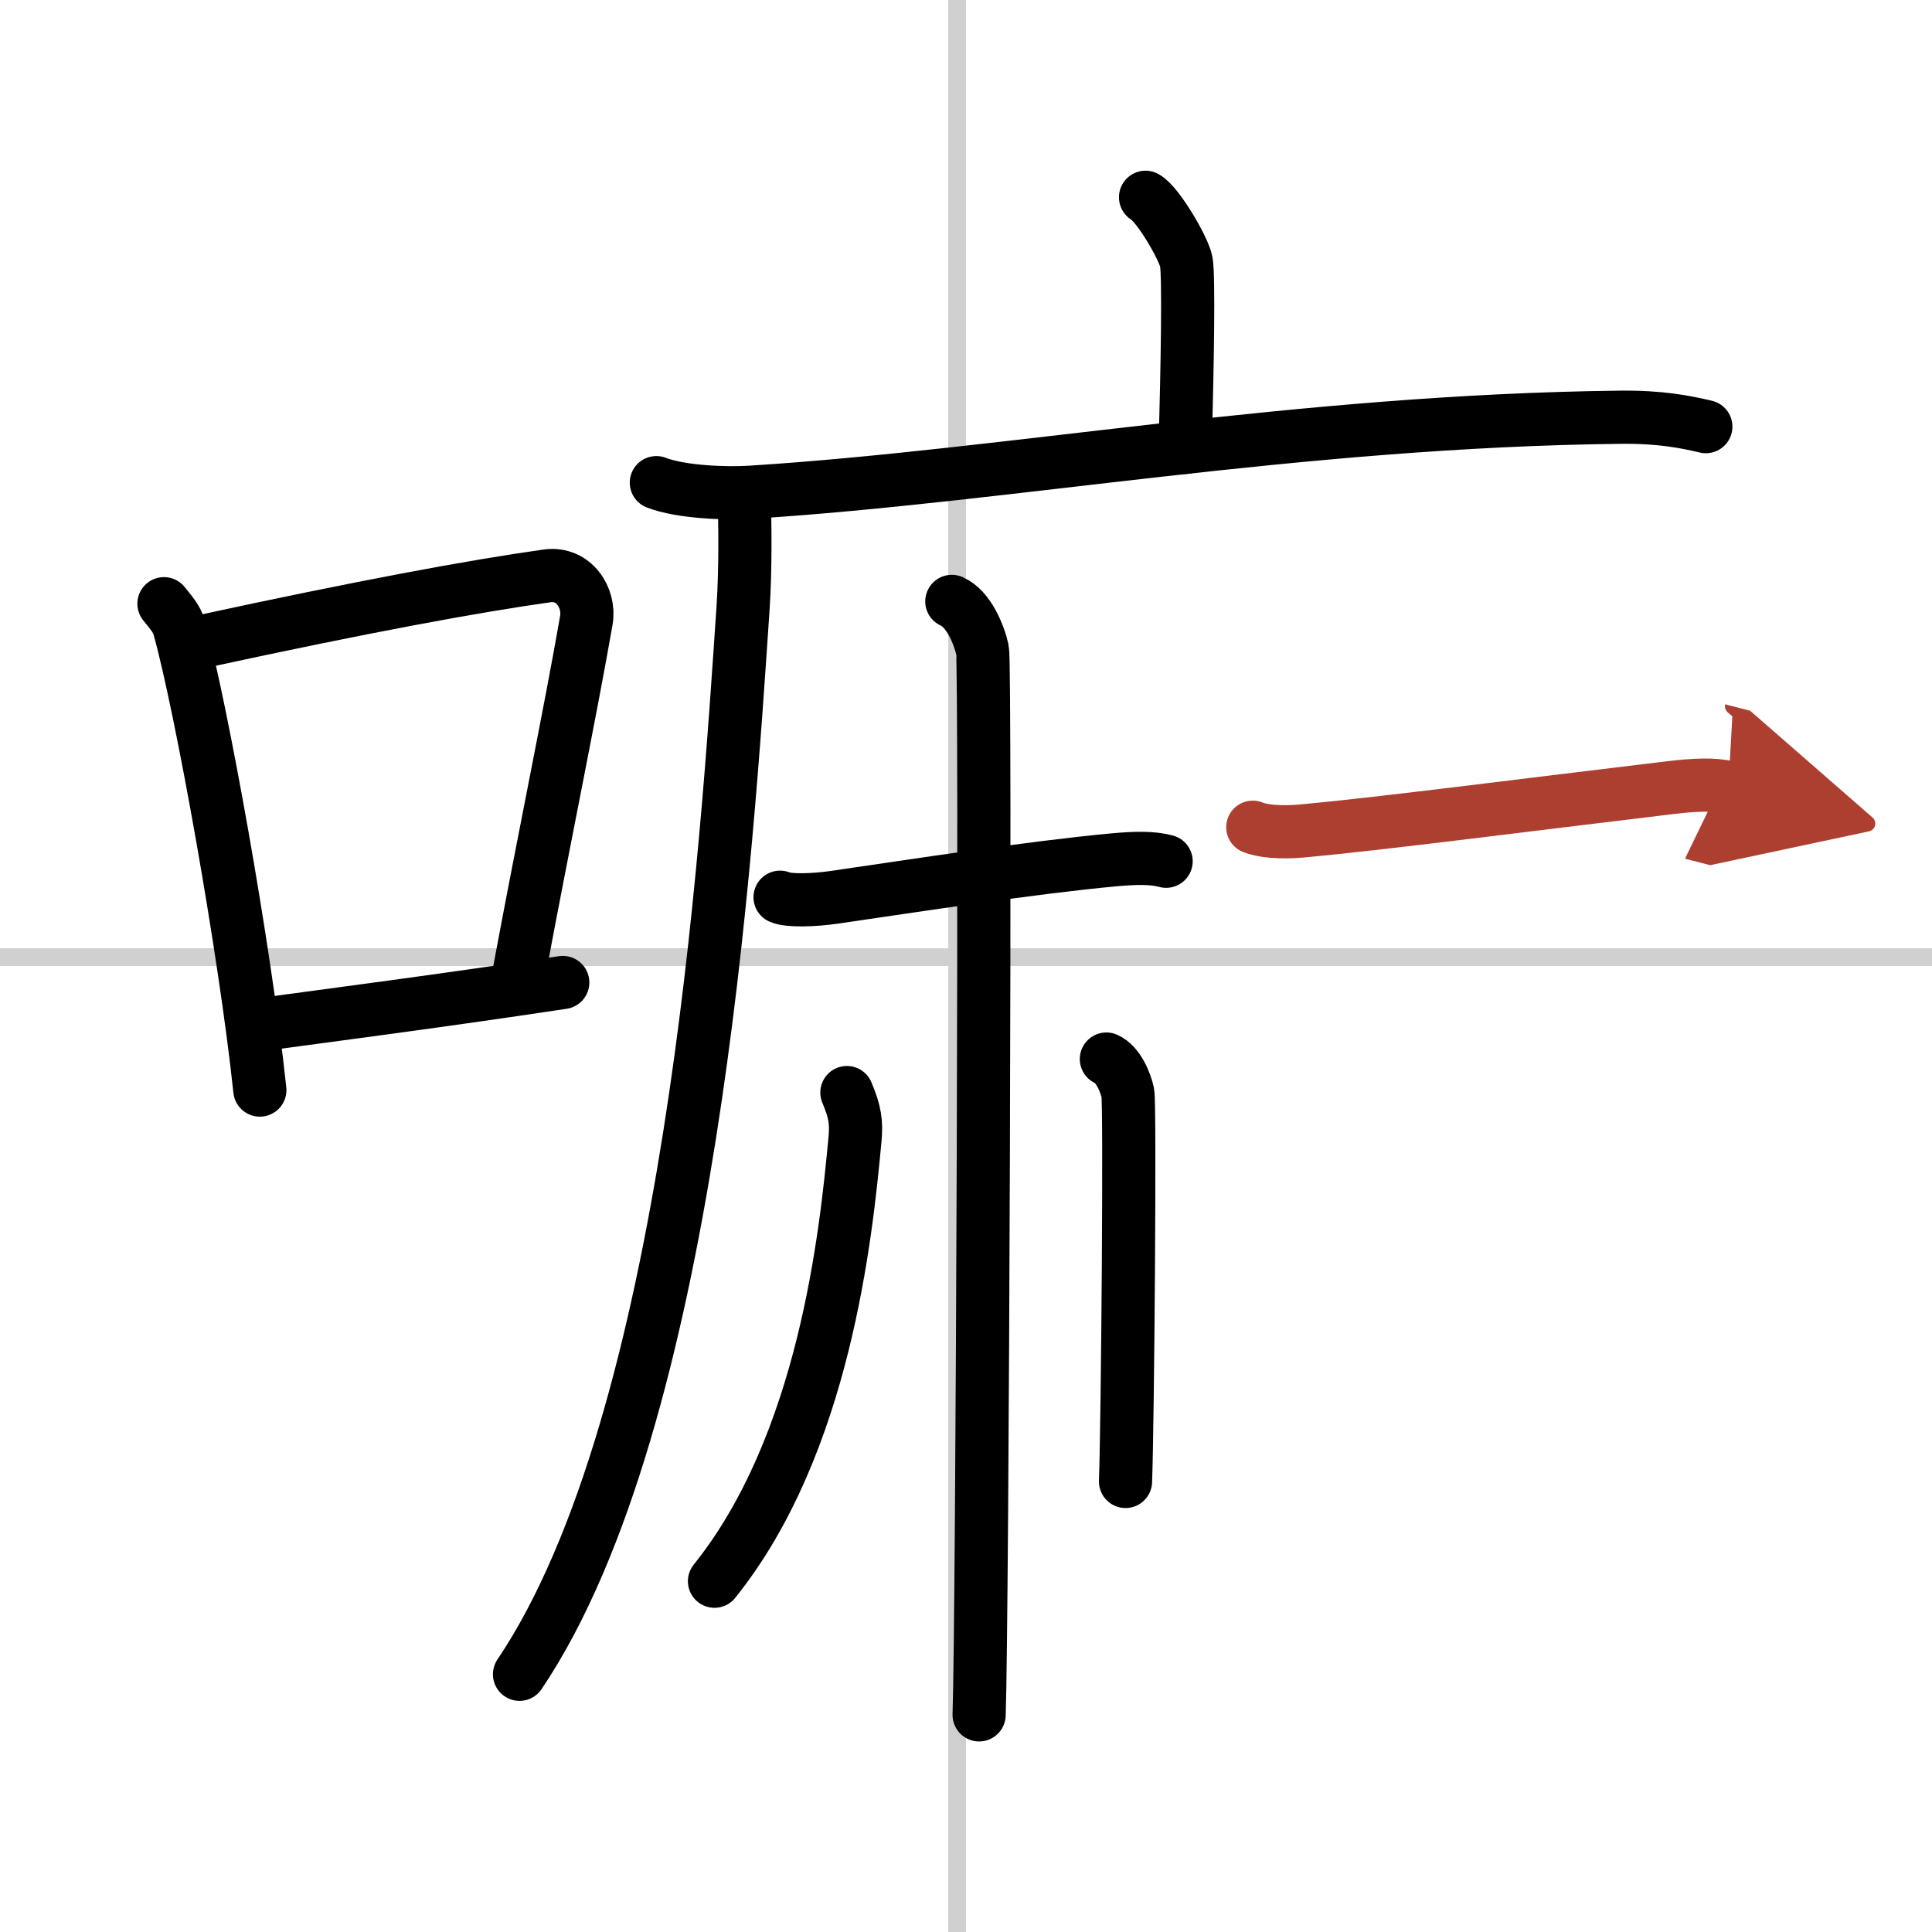
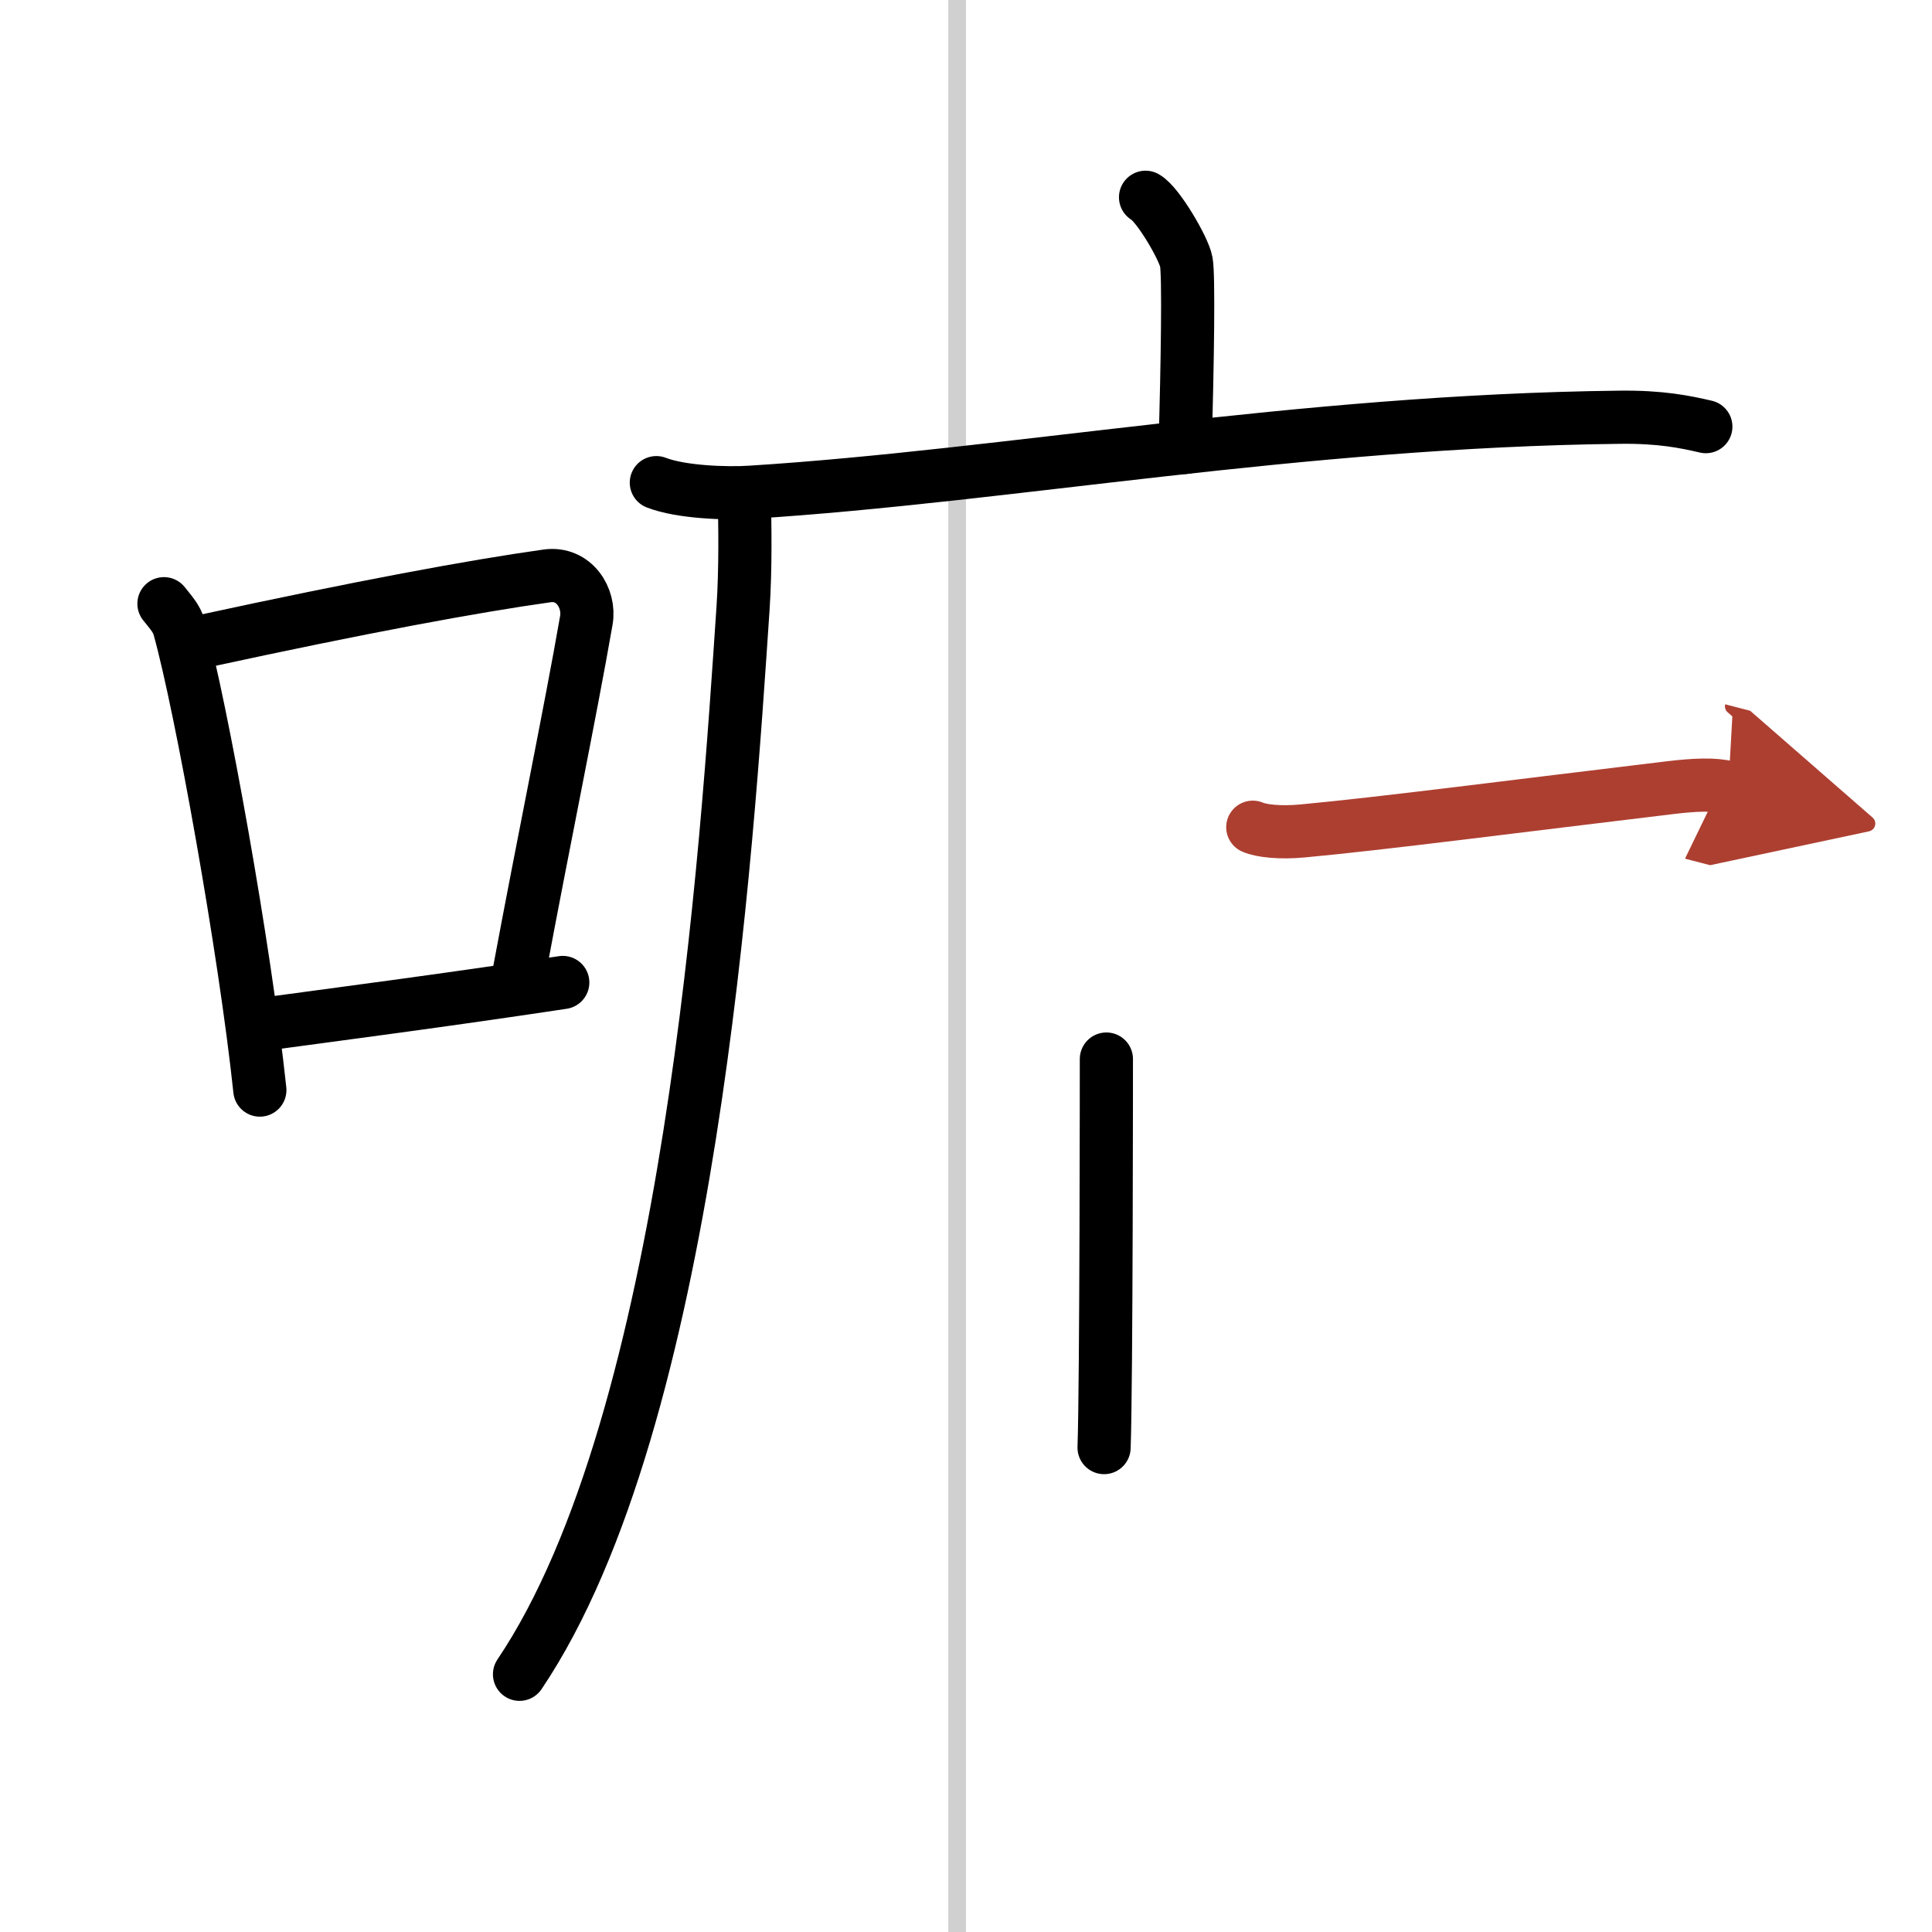
<svg xmlns="http://www.w3.org/2000/svg" width="400" height="400" viewBox="0 0 109 109">
  <defs>
    <marker id="a" markerWidth="4" orient="auto" refX="1" refY="5" viewBox="0 0 10 10">
      <polyline points="0 0 10 5 0 10 1 5" fill="#ad3f31" stroke="#ad3f31" />
    </marker>
  </defs>
  <g fill="none" stroke="#000" stroke-linecap="round" stroke-linejoin="round" stroke-width="3">
    <rect width="100%" height="100%" fill="#fff" stroke="#fff" />
    <line x1="54" x2="54" y2="109" stroke="#d0d0d0" stroke-width="1" />
-     <line x2="109" y1="54" y2="54" stroke="#d0d0d0" stroke-width="1" />
    <path d="m9.25 34.06c0.35 0.45 0.72 0.82 0.87 1.38 1.23 4.42 3.7 18.12 4.54 26.06" />
    <path d="m11.46 36.18c8.94-1.94 15.27-3.11 19.41-3.69 1.52-0.21 2.43 1.26 2.21 2.51-0.9 5.17-2.45 12.65-3.78 19.8" />
    <path d="m14.32 57.86c4.87-0.66 10.75-1.42 17.43-2.43" />
    <path d="m64.63 11.13c0.69 0.38 2.16 2.88 2.3 3.65s0.07 5.65-0.07 10.46" />
    <path d="m37.03 27.23c1.39 0.54 3.94 0.63 5.33 0.54 14.47-0.91 30.87-4.02 49.01-4.23 2.32-0.03 3.71 0.26 4.87 0.53" />
    <path d="m41.99 28c0.04 1.58 0.08 4.07-0.07 6.33-0.9 13.35-2.92 45.75-12.61 60.13" />
-     <path d="m44.01 50.62c0.46 0.21 1.86 0.18 3.09 0 4.33-0.63 11.11-1.68 15.75-2.11 1.24-0.11 2.17-0.13 2.94 0.08" />
-     <path d="m53.7 33.93c0.96 0.42 1.54 1.89 1.73 2.74 0.19 0.84 0 54.82-0.19 60.08" />
-     <path d="m47.78 61.64c0.47 1.11 0.54 1.68 0.46 2.61-0.51 5.5-1.74 17.25-7.93 24.96" />
-     <path d="m62.42 59.75c0.67 0.29 1.08 1.32 1.21 1.91s0 18.26-0.13 21.92" />
+     <path d="m62.42 59.75s0 18.26-0.13 21.92" />
    <path d="m70.68 46.67c0.48 0.21 1.53 0.33 2.81 0.21 4.53-0.42 11.96-1.39 20.81-2.45 1.28-0.15 2.4-0.21 3.21 0" marker-end="url(#a)" stroke="#ad3f31" />
  </g>
</svg>